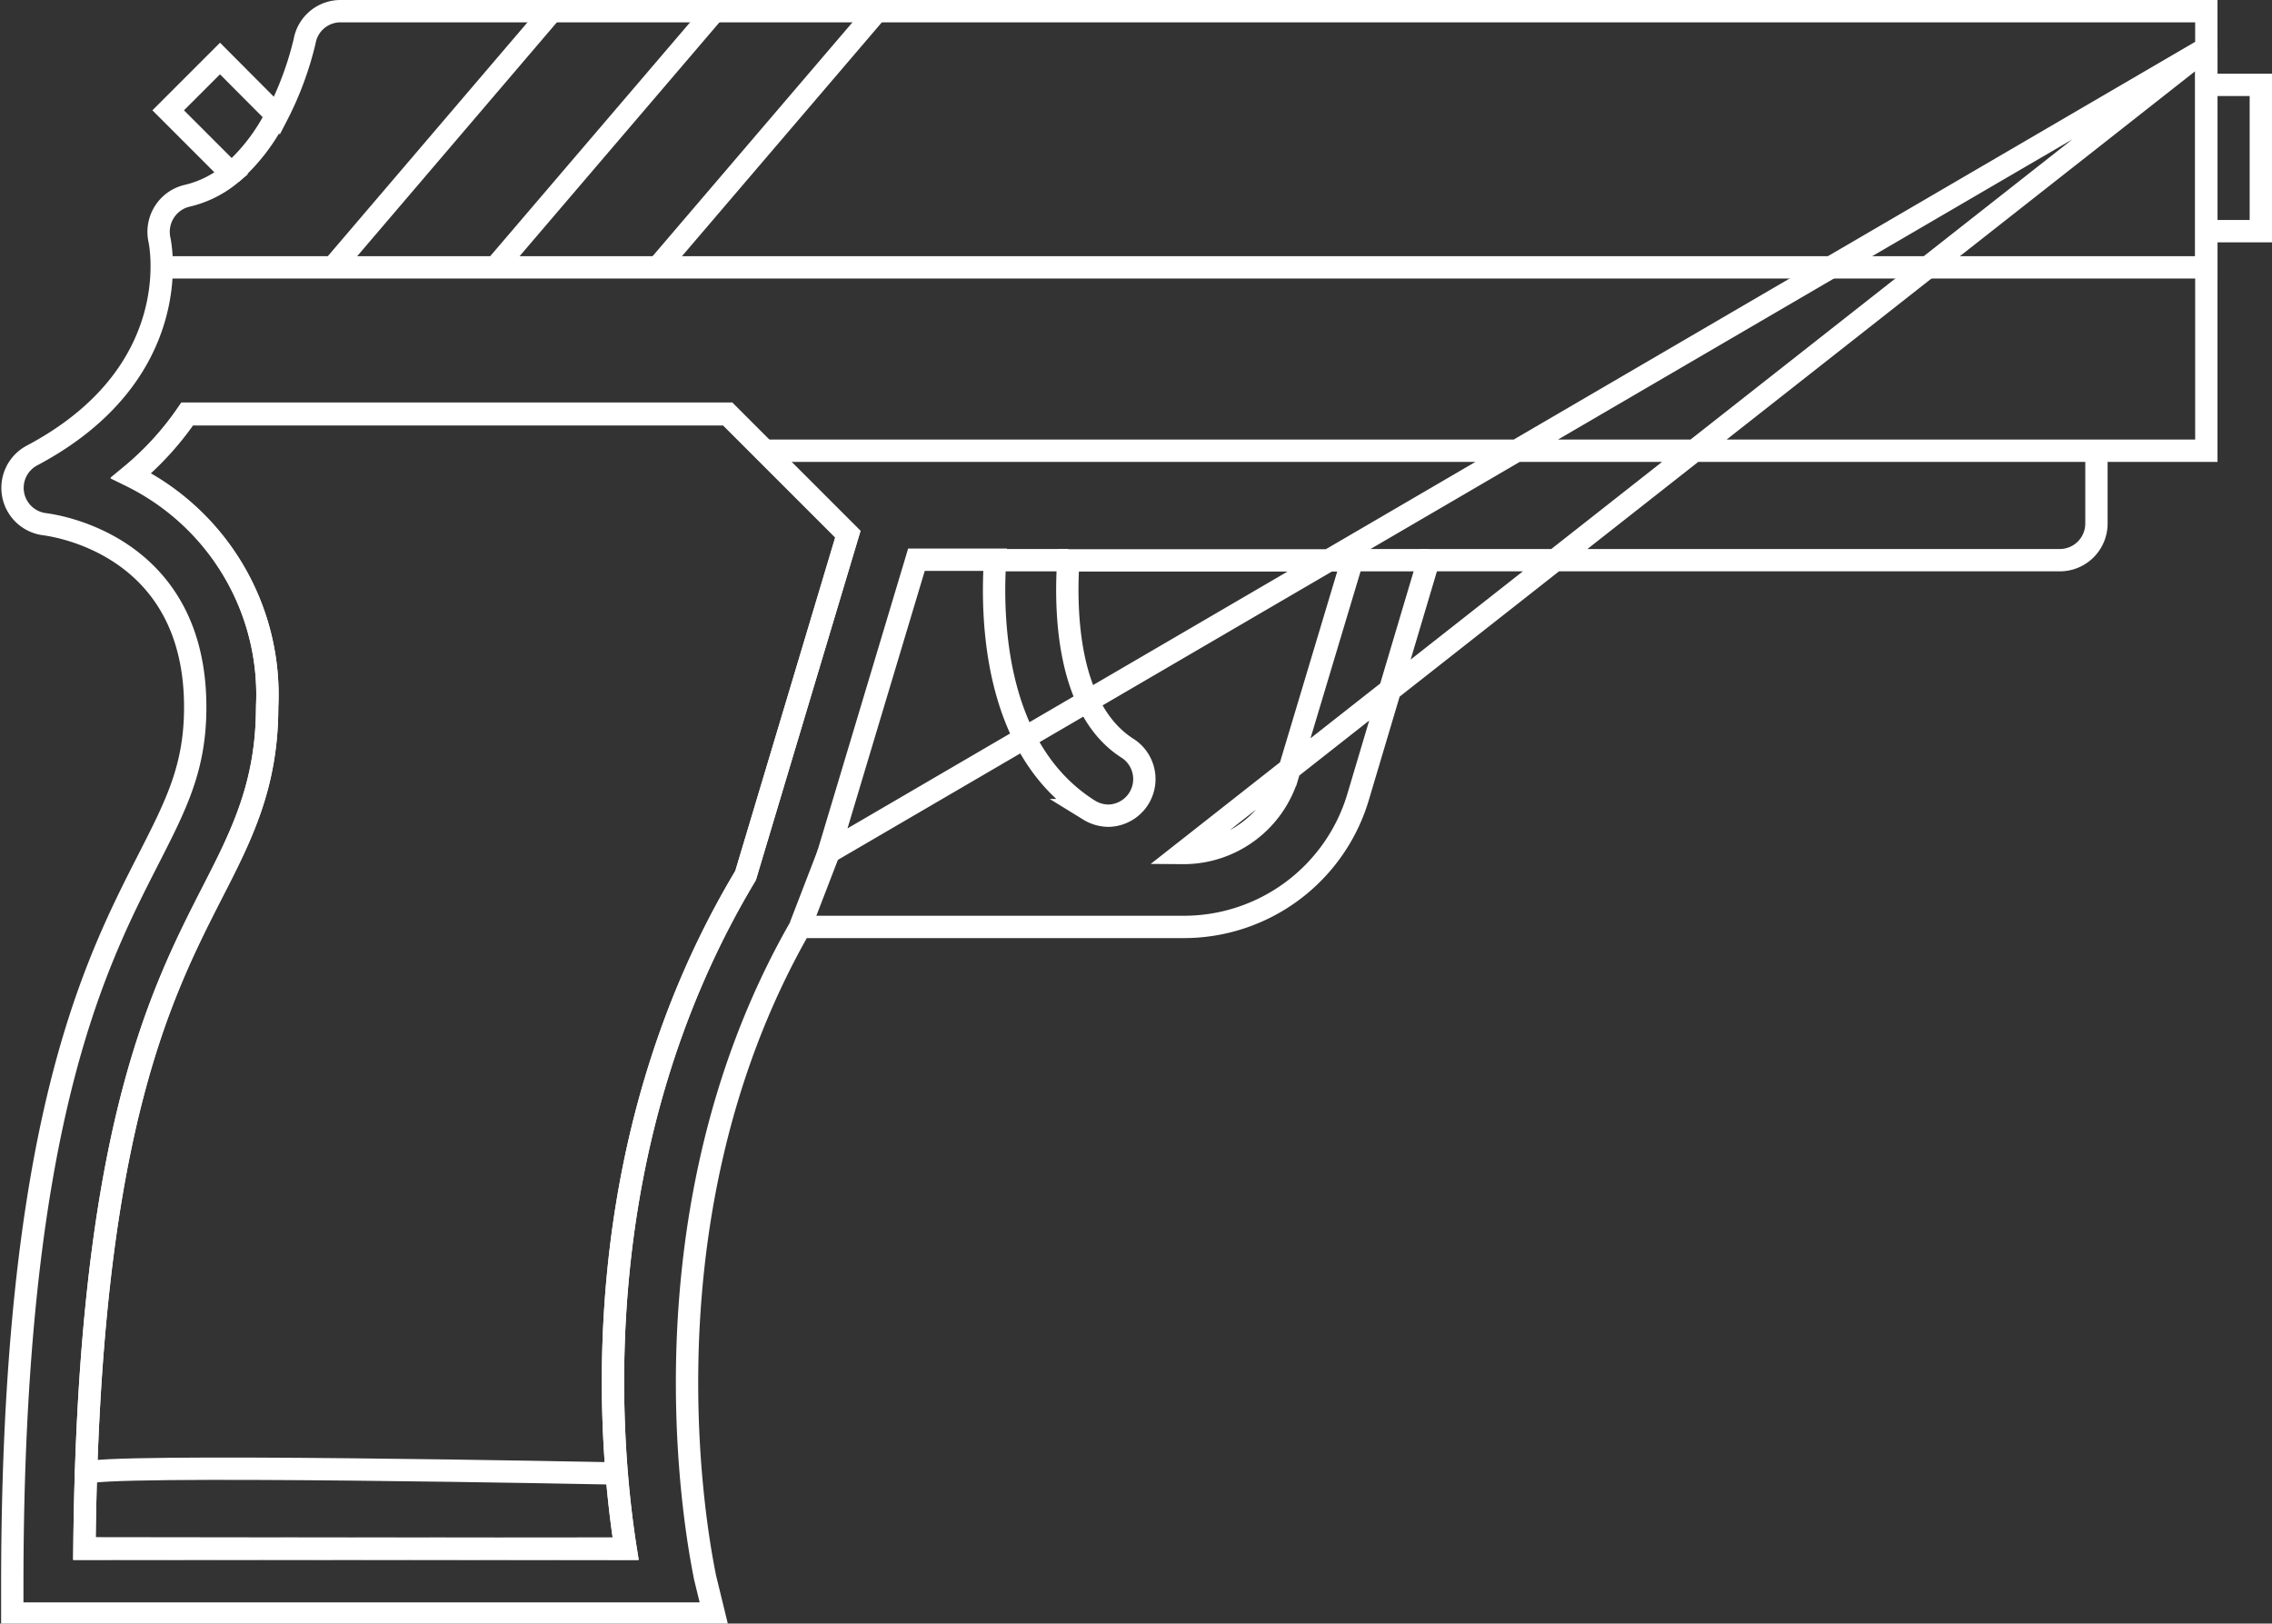
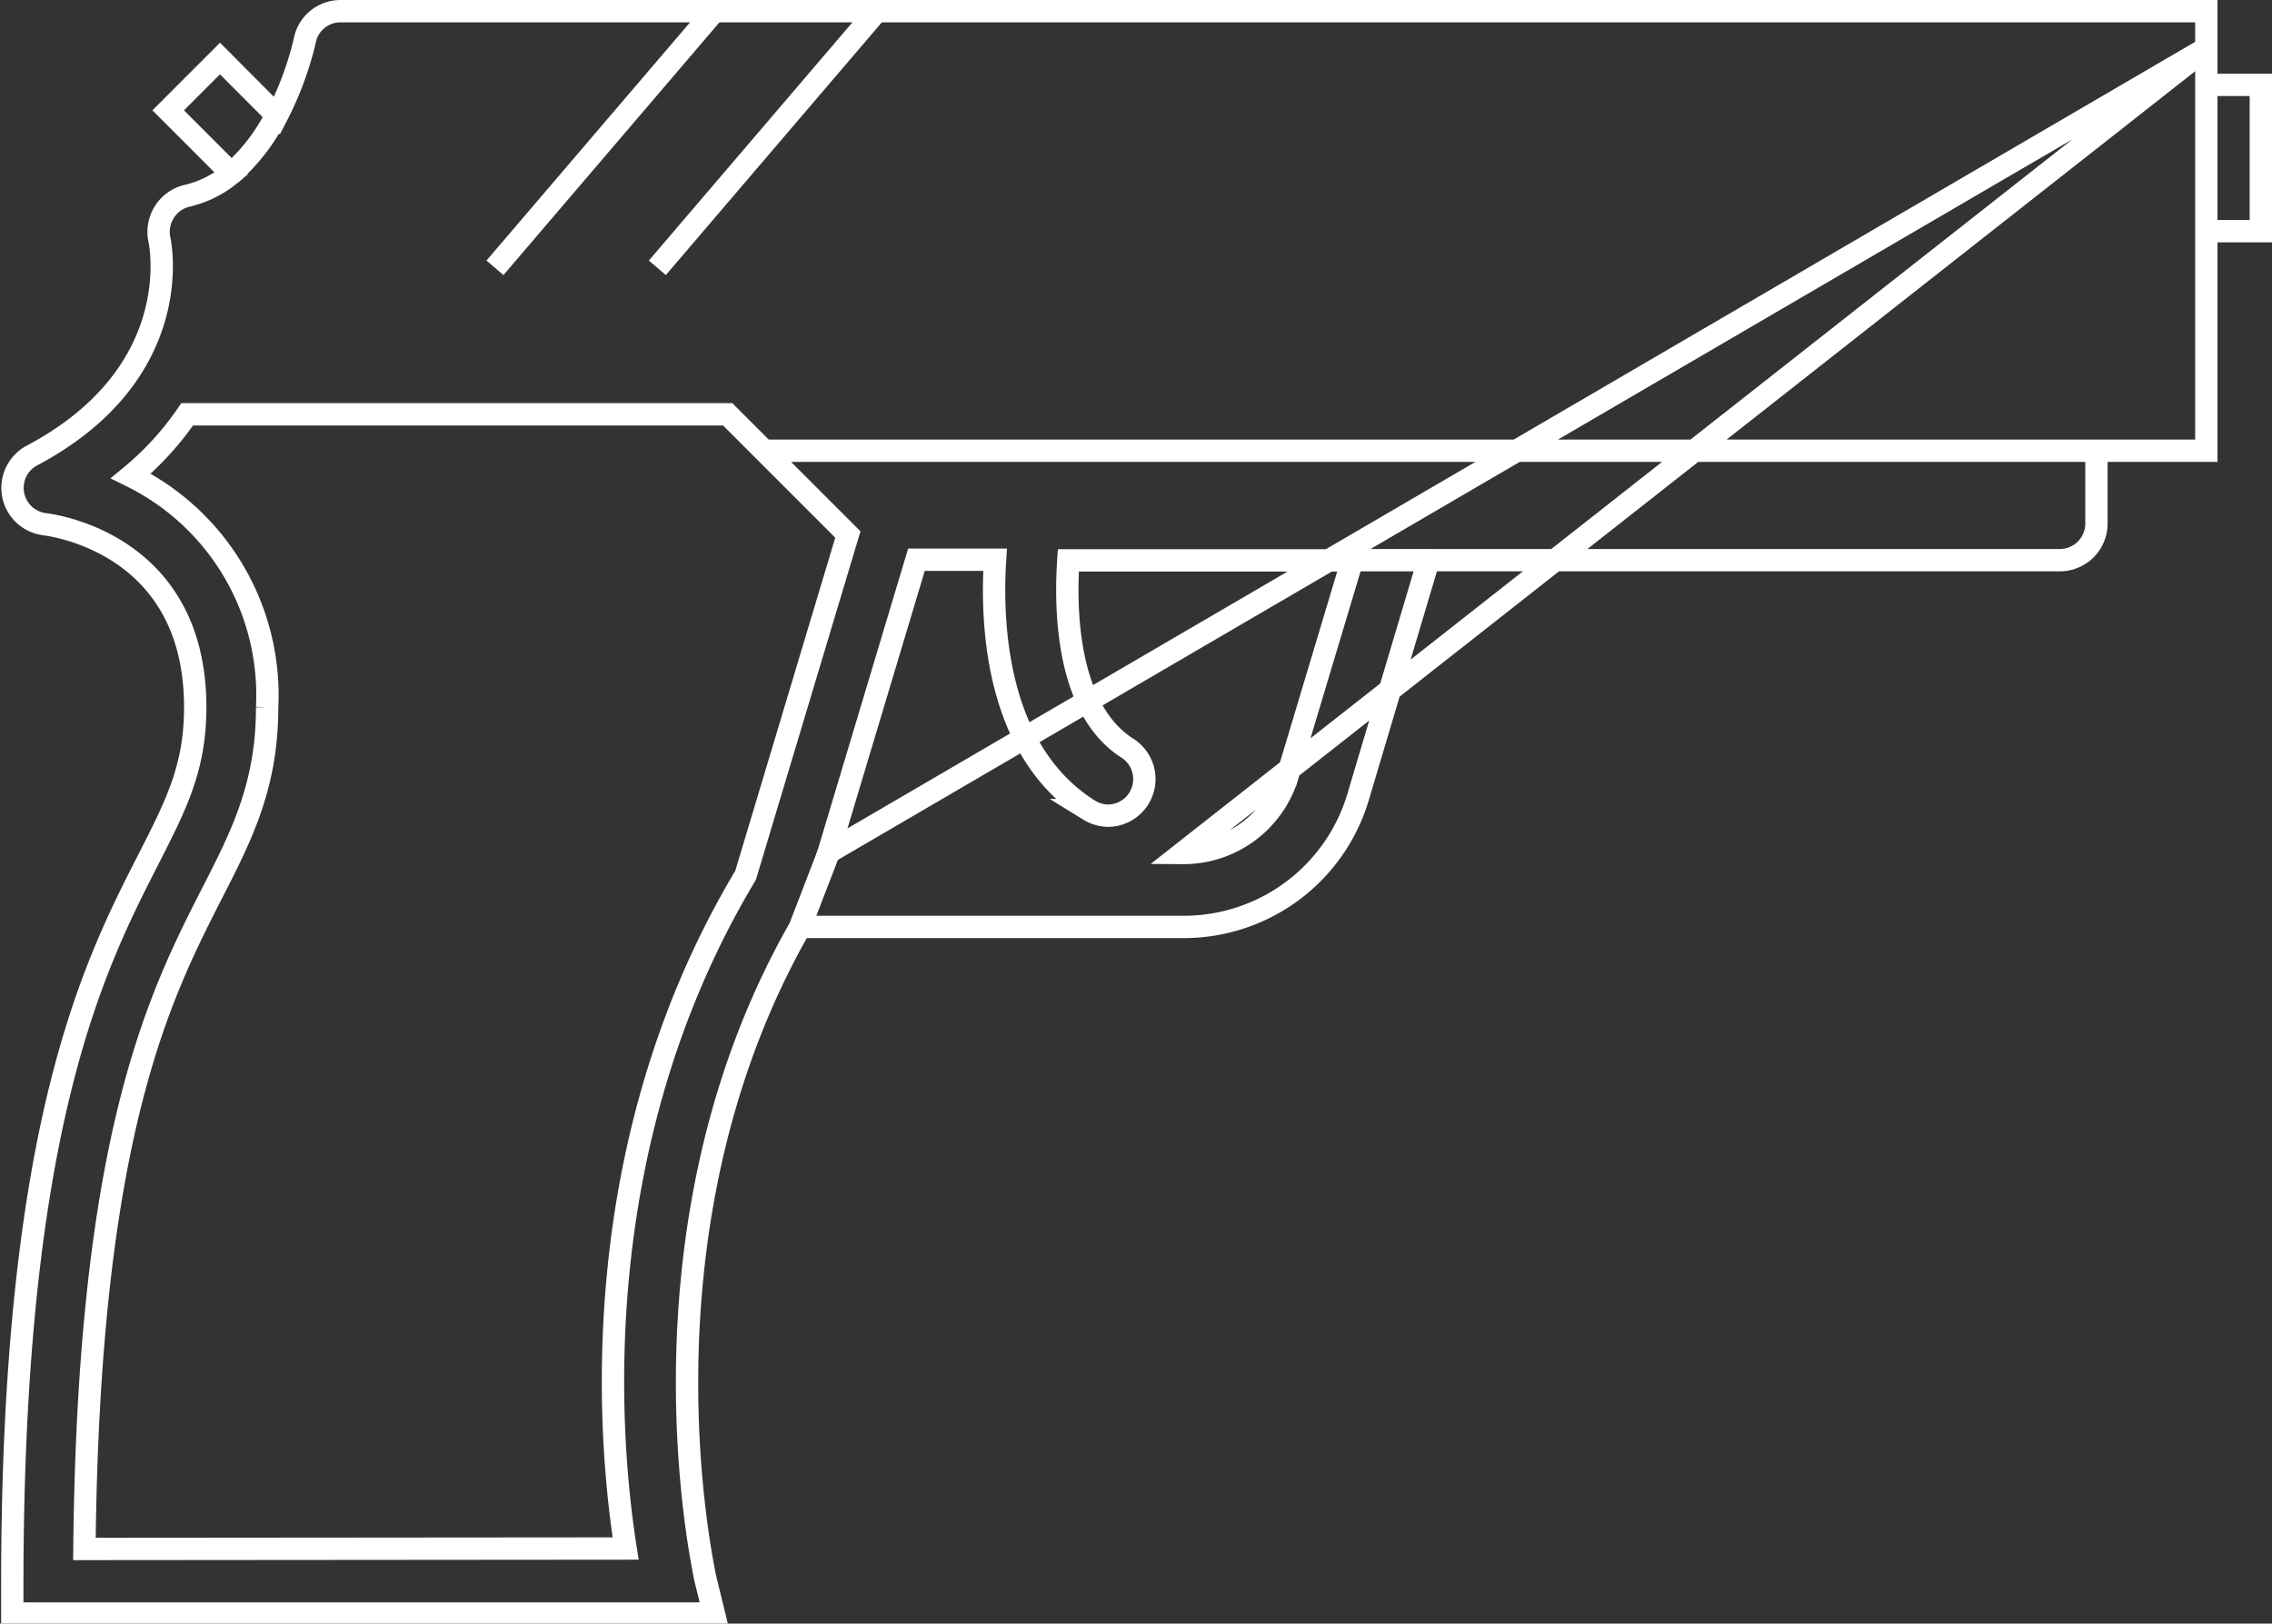
<svg xmlns="http://www.w3.org/2000/svg" id="Layer_1" data-name="Layer 1" viewBox="0 0 101.72 72.69">
  <rect x="0" y="0" width="101.72" height="72.69" fill="#333333" stroke="none" />
  <defs>
    <style>.cls-1{fill:none;stroke:#fff;stroke-miterlimit:10;}</style>
  </defs>
  <title>firearms-icon-white</title>
  <path class="cls-1" d="M484.82,363.43V370h2.44v-6.55h-2.44m-64.57,16.38h64.57V360.15H401.28a1.63,1.63,0,0,0-1.6,1.34,14.55,14.55,0,0,1-1.24,3.34l-2.55-2.56-2.32,2.32,2.83,2.83a4.76,4.76,0,0,1-2,1,1.64,1.64,0,0,0-1,.72,1.66,1.66,0,0,0-.22,1.25c.05.23,1.2,6-5.72,9.66a1.64,1.64,0,0,0,.58,3.07c.68.09,6.74,1.05,6.74,8.19,0,2.71-.84,4.35-2.11,6.84-2.42,4.74-6.08,11.9-6.08,32.48v1.26H418l-.4-1.64c0-.16-3.54-15.47,4.27-29.1H439a8.14,8.14,0,0,0,7.85-5.84L450,384.73h28.27a1.64,1.64,0,0,0,1.63-1.65v-3.27m4.92-18-61.68,36,3.93-13.1h3.52c-.19,3,.08,8.61,4.21,11.21a1.68,1.68,0,0,0,.88.25,1.64,1.64,0,0,0,.87-3c-2.75-1.72-2.83-6.18-2.68-8.43h12.71l-2.88,9.6a4.87,4.87,0,0,1-4.71,3.5ZM389.82,429c.18-18.51,3.37-24.76,5.71-29.35,1.33-2.59,2.47-4.84,2.47-8.33a10.93,10.93,0,0,0-6.1-10.36,13.37,13.37,0,0,0,2.52-2.76l.31,0h23.89l5.38,5.38-4.58,15.26c-7.25,12.09-6.15,25.2-5.37,30.14Z" transform="translate(-386.04 -359.65)" />
-   <path class="cls-1" d="M414.05,429c-.78-4.94-1.88-18.05,5.37-30.14L424,383.55l-5.38-5.38H394.73l-.31,0a13.37,13.37,0,0,1-2.52,2.76,10.93,10.93,0,0,1,6.1,10.36c0,3.49-1.14,5.74-2.47,8.33-2.34,4.59-5.53,10.84-5.71,29.35Z" transform="translate(-386.04 -359.65)" />
-   <polyline class="cls-1" points="7.19 11.97 98.78 11.97 98.78 2.14" />
-   <path class="cls-1" d="M430.59,384.73h3.28" transform="translate(-386.04 -359.65)" />
-   <line class="cls-1" x1="24.7" y1="0.5" x2="14.89" y2="11.99" />
  <line class="cls-1" x1="31.98" y1="0.5" x2="22.16" y2="11.99" />
  <line class="cls-1" x1="39.25" y1="0.5" x2="29.43" y2="11.99" />
  <path class="cls-1" d="M396.4,367.42a8.57,8.57,0,0,0,2-2.59" transform="translate(-386.04 -359.65)" />
  <line class="cls-1" x1="37.1" y1="38.18" x2="35.84" y2="41.45" />
  <line class="cls-1" x1="60.54" y1="25.08" x2="63.97" y2="25.08" />
-   <path class="cls-1" d="M389.89,425.62c0-.48,23.77,0,23.77,0" transform="translate(-386.04 -359.65)" />
</svg>